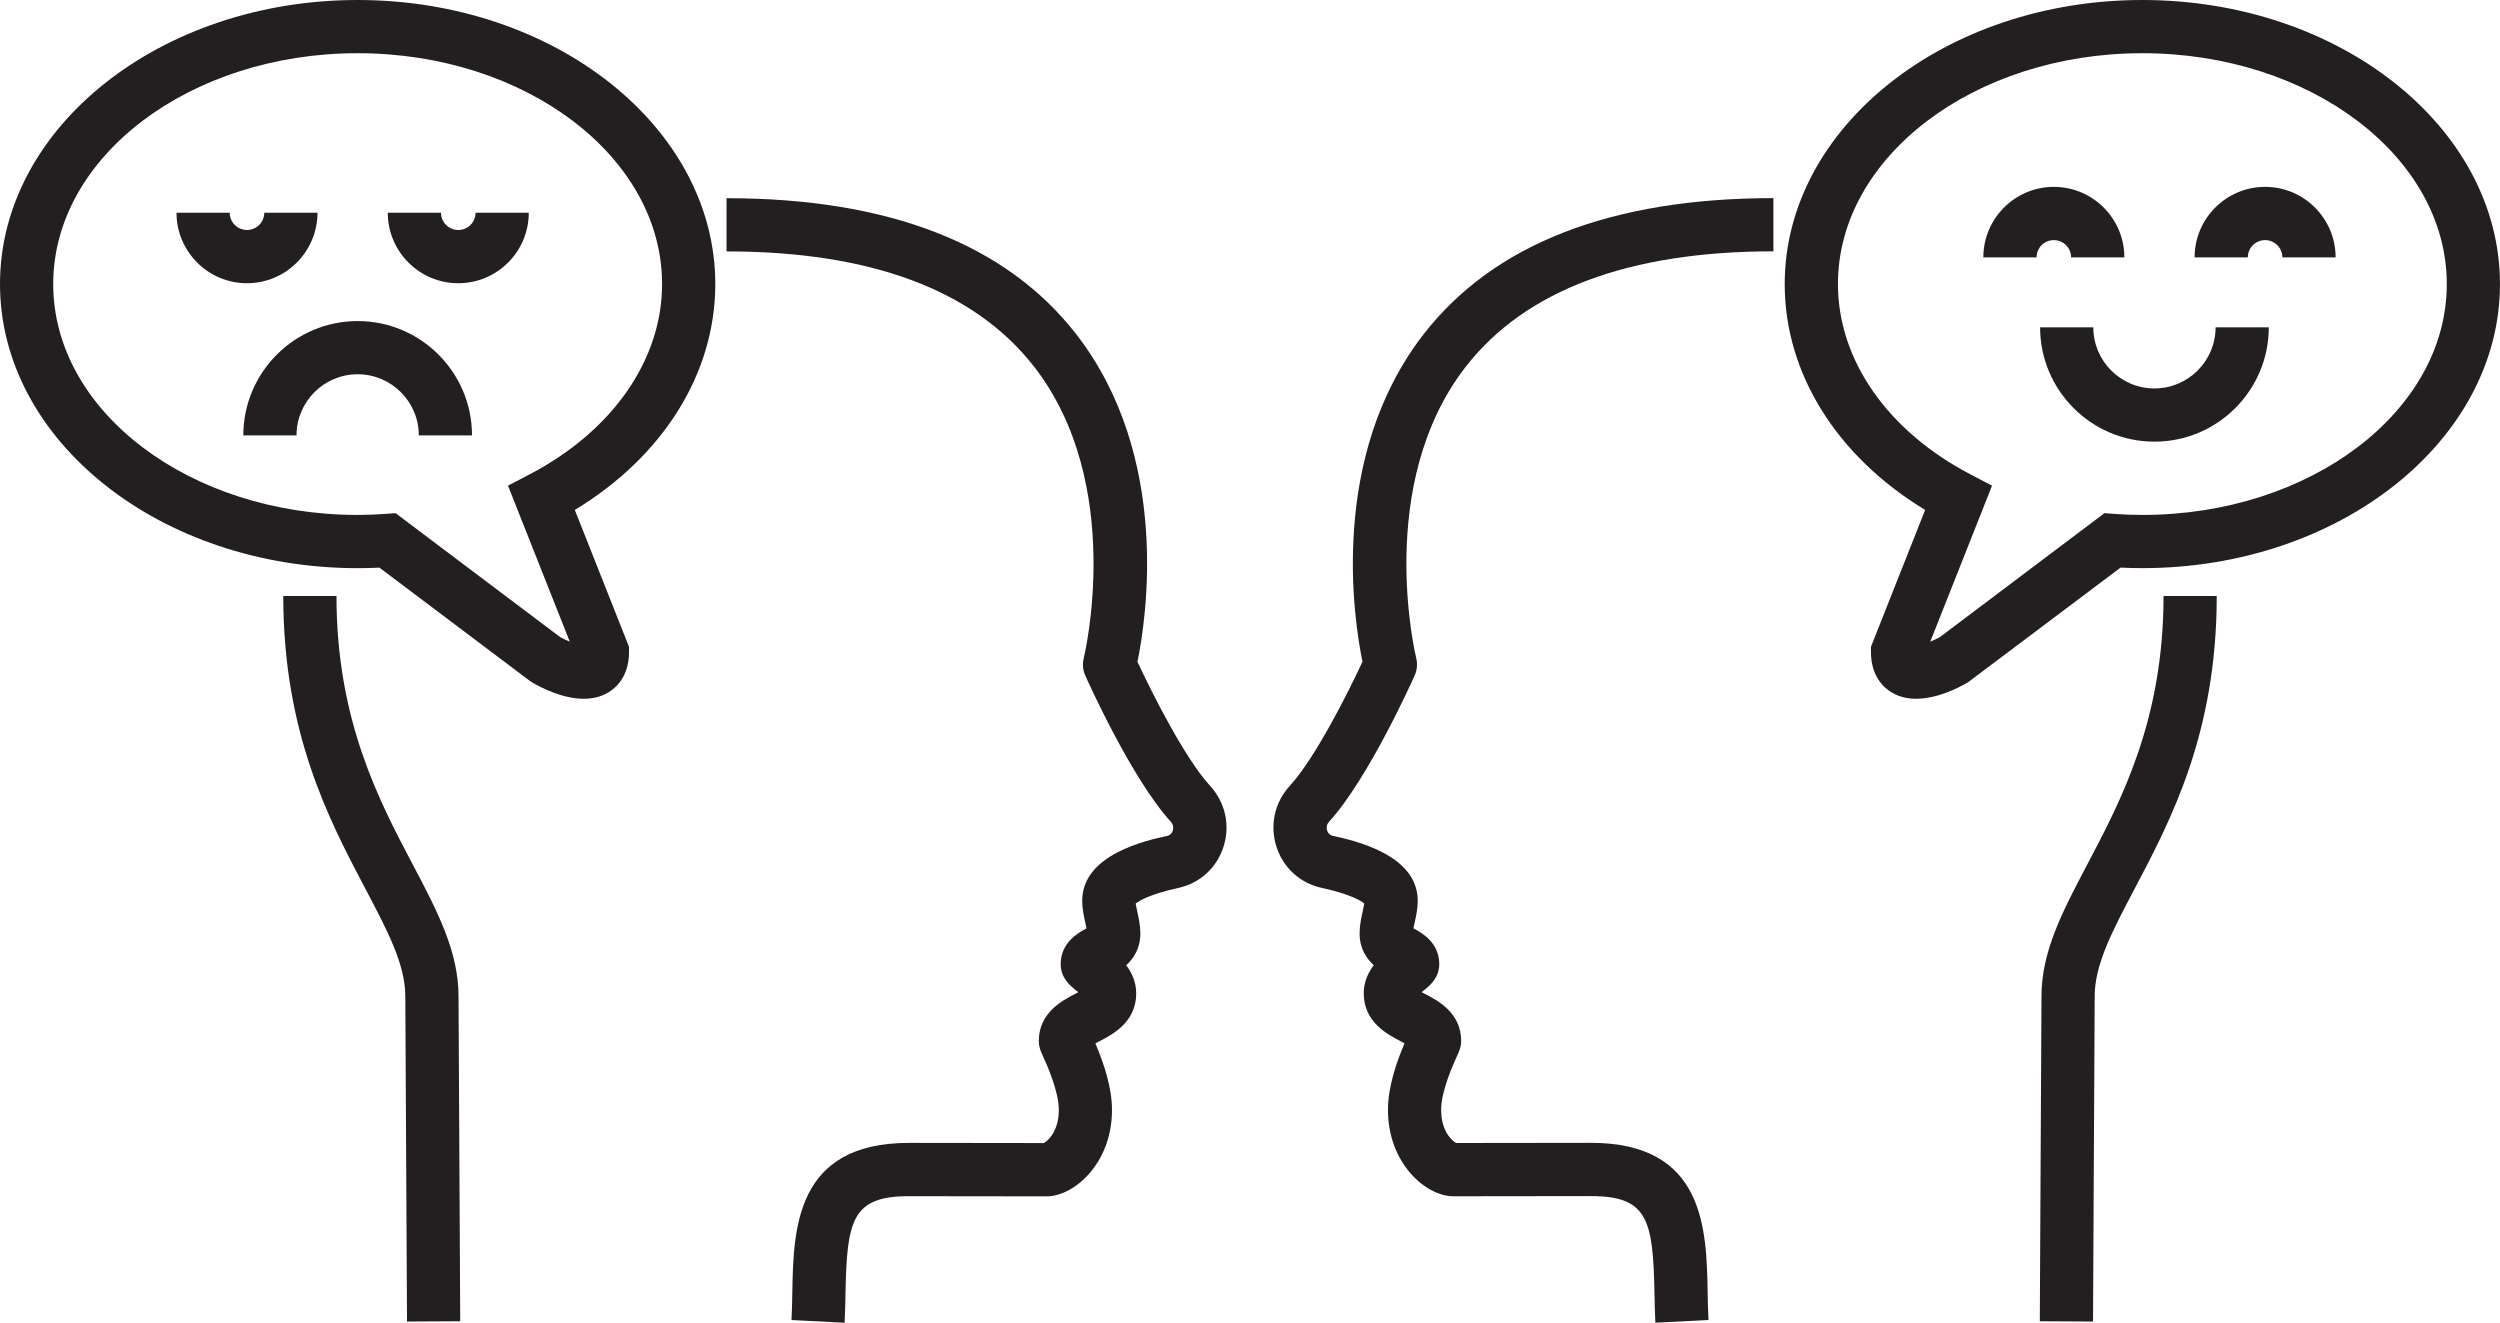
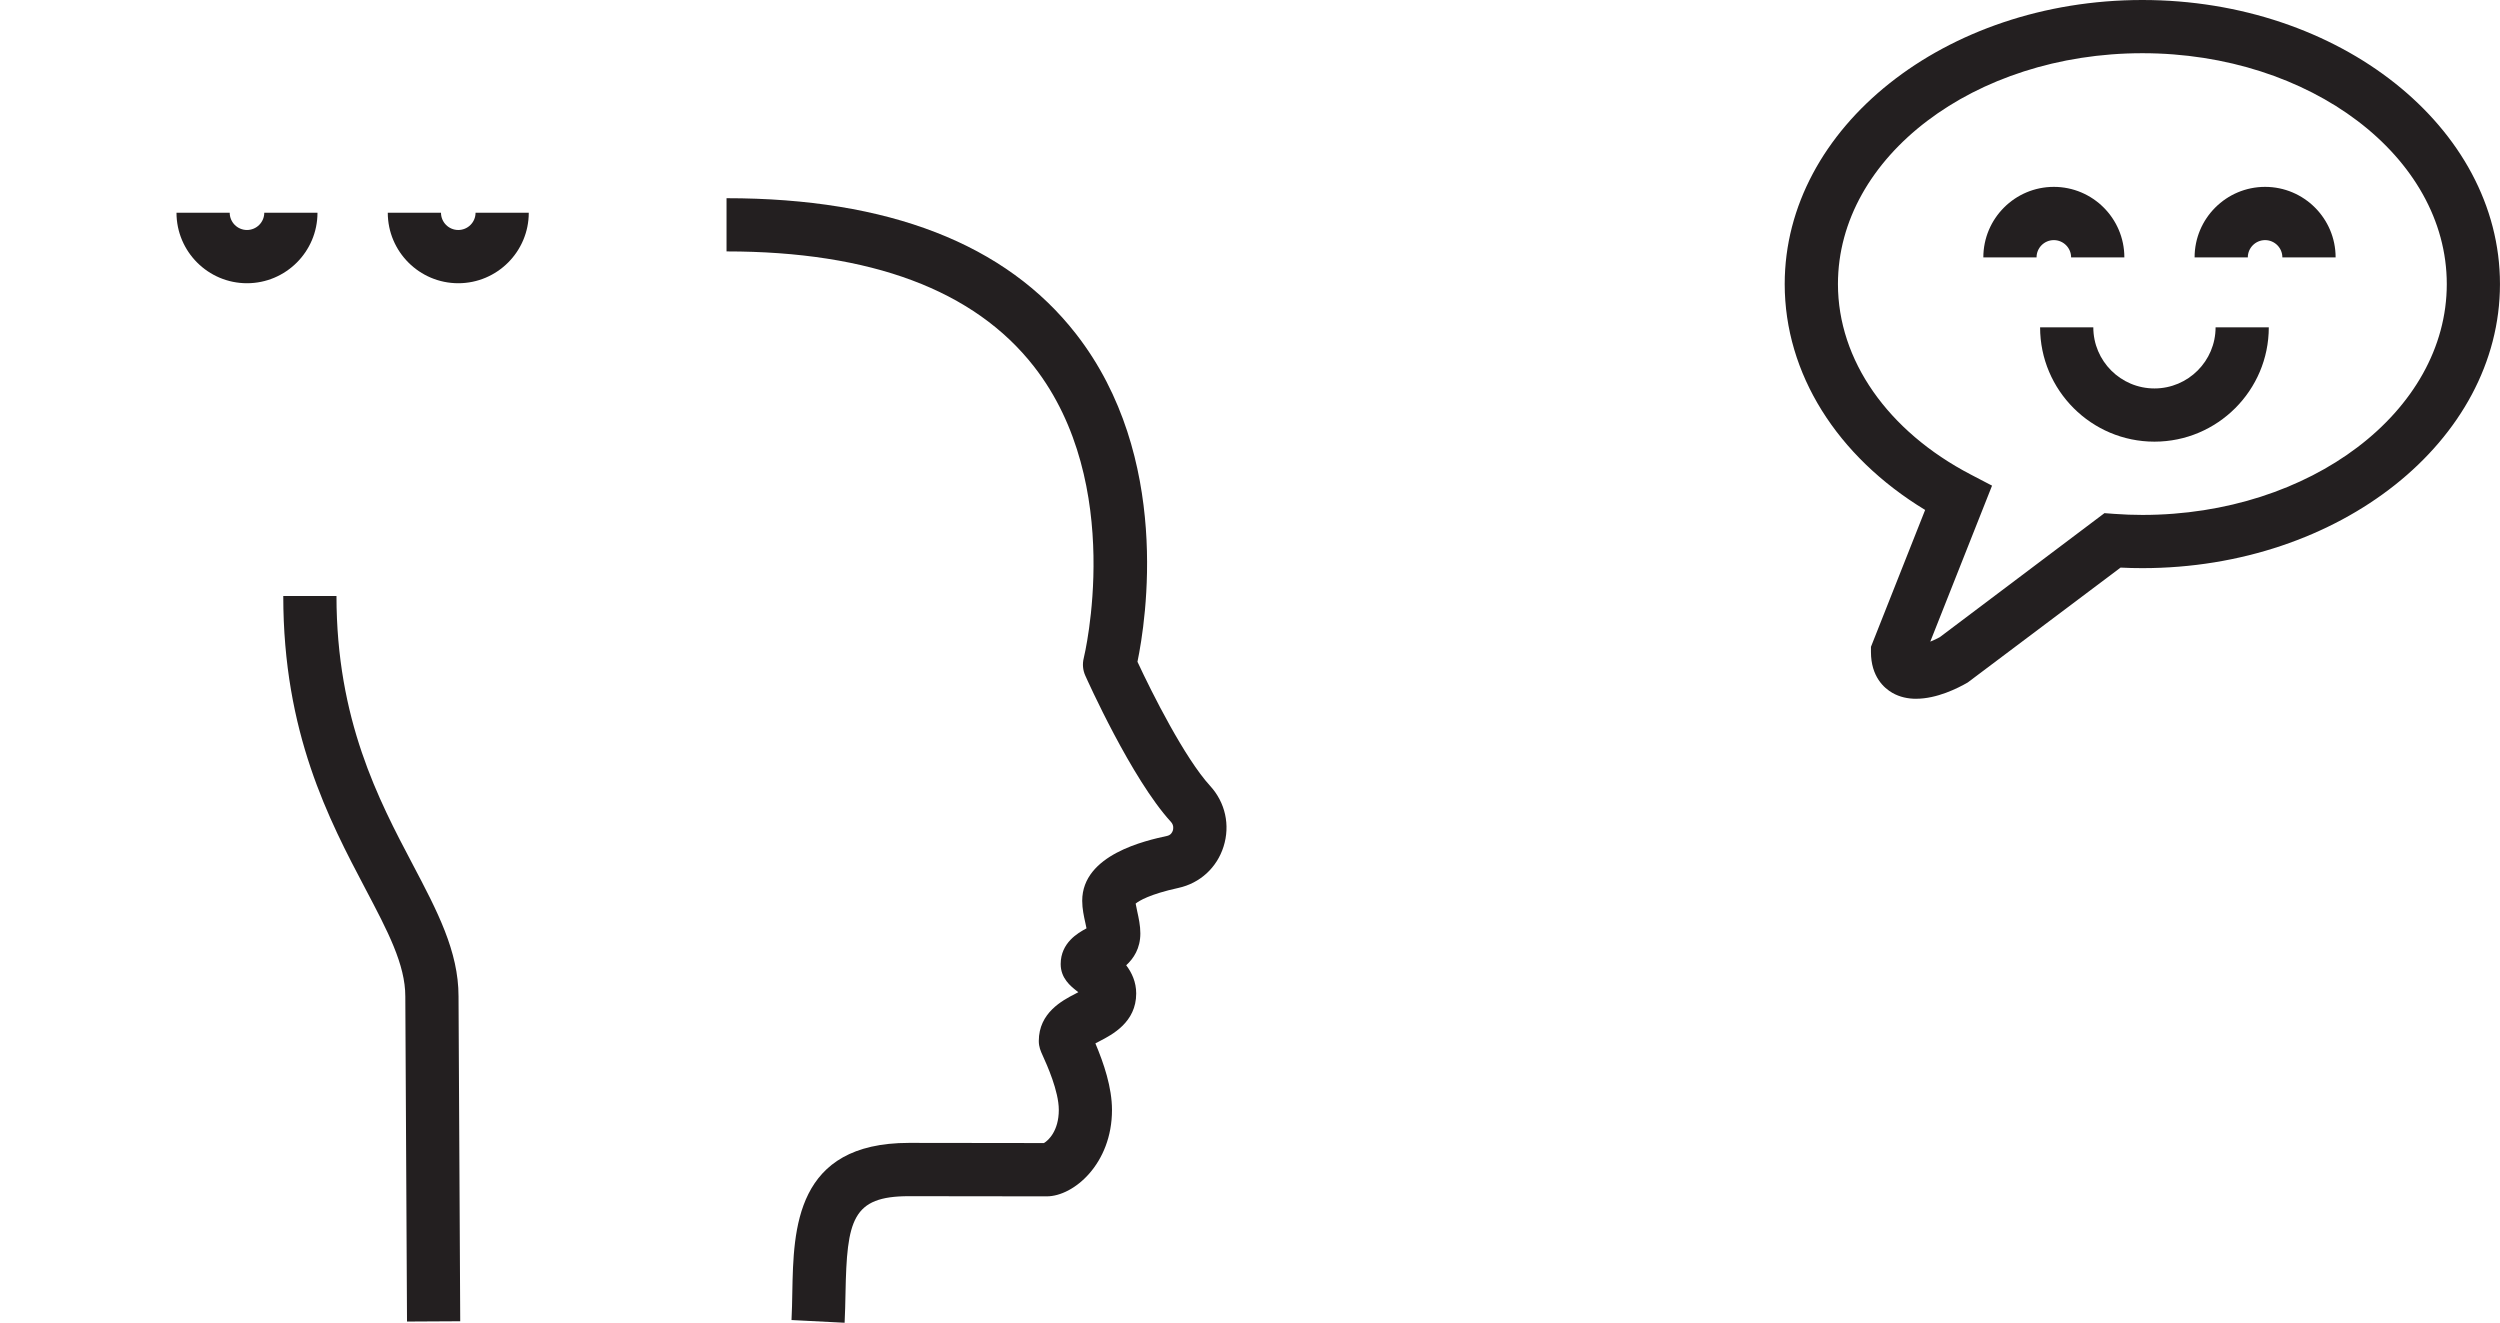
<svg xmlns="http://www.w3.org/2000/svg" id="Camada_1" data-name="Camada 1" viewBox="0 0 867.3 458.89">
  <defs>
    <style>
      .cls-1 {
        fill: #231f20;
        stroke-width: 0px;
      }
    </style>
  </defs>
  <path class="cls-1" d="M293.02,458.89l-18.43-.94c.16-3.22.23-6.47.28-9.69.42-21.85,1-51.77,40.48-51.77l46.81.06c1.51-.86,5.16-4.22,5.16-11.48,0-6.56-4.16-15.73-5.53-18.75-.79-1.74-1.41-3.11-1.41-5.19,0-9.79,8.18-14.04,12.58-16.32.34-.18.73-.38,1.13-.59-.22-.18-.43-.34-.6-.48-2.06-1.63-5.52-4.36-5.52-9.28,0-7.46,6.11-10.83,8.71-12.26.09-.05.17-.09.25-.14-.12-.62-.27-1.29-.4-1.89-.51-2.3-1.09-4.9-1.09-7.67,0-16.05,22.14-20.91,29.42-22.5,1.28-.28,1.8-1.17,2.02-1.87.16-.51.42-1.83-.68-3.03-13.63-14.87-29.06-49.3-29.71-50.76-.84-1.88-1.02-4.01-.52-6.01.15-.6,14.62-60.31-17.29-101.21-20.67-26.48-56.54-39.9-106.63-39.9v-18.46c56.14,0,96.94,15.85,121.27,47.12,33.19,42.65,24.24,99.42,21.29,113.7,5.03,10.84,16.42,33.46,25.2,43.05,5.28,5.76,7.02,13.64,4.66,21.08-2.32,7.33-8.18,12.69-15.67,14.33-9.96,2.18-13.65,4.48-14.82,5.43.13.81.35,1.84.55,2.72.5,2.29,1.08,4.87,1.08,7.62,0,5.22-2.35,8.72-4.91,11.06,1.92,2.53,3.47,5.77,3.47,9.79,0,9.96-8.28,14.26-12.73,16.56-.42.22-.93.49-1.43.75,2.93,6.96,5.76,15.27,5.76,23.12,0,18.55-13.2,29.95-22.66,29.95l-47.79-.06c-19.7,0-21.51,8.23-22,33.66-.07,3.42-.14,6.86-.31,10.28ZM361.8,396.73h0Z" />
  <path class="cls-1" d="M141.2,458.47l-.59-112.8c0-11.06-6.09-22.61-13.8-37.24-12.71-24.12-28.54-54.14-28.54-101.67h18.46c0,42.95,14.64,70.74,26.41,93.06,8.55,16.22,15.93,30.22,15.93,45.8l.59,112.75-18.46.1Z" />
-   <path class="cls-1" d="M202.53,242.42c-7.16,0-14.4-3.63-17.87-5.64l-.91-.61-52.12-39.25c-2.5.13-5.01.19-7.55.19C55.66,197.11,0,152.9,0,98.55S55.66,0,124.08,0s124.07,44.21,124.07,98.55c0,30.97-18.06,59.77-48.73,78.36l18.8,47.49v1.76c0,8.64-4.64,12.6-7.4,14.19-2.59,1.49-5.44,2.06-8.3,2.06ZM194.36,221.05c1.02.56,2.18,1.09,3.3,1.55l-21.43-54.12,7.38-3.85c28.85-15.04,46.08-39.75,46.08-66.08,0-44.16-47.38-80.09-105.61-80.09S18.46,54.39,18.46,98.55s47.38,80.09,105.62,80.09c3.26,0,6.47-.12,9.69-.36l3.46-.26,57.13,43.03Z" />
  <path class="cls-1" d="M85.69,98.26c-13.49,0-24.46-10.97-24.46-24.46h18.46c0,3.3,2.69,5.99,5.99,5.99s6-2.69,6-5.99h18.46c0,13.49-10.97,24.46-24.46,24.46Z" />
  <path class="cls-1" d="M158.99,98.26c-13.49,0-24.46-10.97-24.46-24.46h18.46c0,3.3,2.69,5.99,6,5.99s5.99-2.69,5.99-5.99h18.46c0,13.49-10.97,24.46-24.46,24.46Z" />
-   <path class="cls-1" d="M163.75,151.05h-18.46c0-11.7-9.51-21.21-21.21-21.21s-21.21,9.51-21.21,21.21h-18.46c0-21.87,17.8-39.67,39.67-39.67s39.67,17.8,39.67,39.67Z" />
-   <path class="cls-1" d="M574.28,458.89c-.18-3.41-.24-6.86-.31-10.28-.49-25.44-2.31-33.66-22.02-33.66l-47.76.06c-9.48,0-22.68-11.39-22.68-29.95,0-8.04,2.97-16.57,5.75-23.12-.49-.27-1-.53-1.42-.75-4.45-2.31-12.73-6.6-12.73-16.56,0-4.02,1.55-7.25,3.47-9.79-2.56-2.34-4.91-5.84-4.91-11.06,0-2.75.57-5.34,1.08-7.62.2-.88.42-1.92.55-2.72-1.16-.94-4.85-3.25-14.82-5.43-7.49-1.64-13.35-7-15.67-14.33-2.36-7.44-.61-15.32,4.66-21.08,8.79-9.59,20.17-32.21,25.2-43.05-2.95-14.28-11.9-71.05,21.29-113.7,24.33-31.27,65.13-47.12,121.27-47.12v18.46c-50.09,0-85.97,13.43-106.63,39.9-31.92,40.9-17.44,100.61-17.29,101.2.5,2.01.32,4.13-.52,6.02-.65,1.46-16.09,35.89-29.71,50.76-1.1,1.2-.84,2.52-.68,3.04.22.7.75,1.59,2.02,1.87,7.27,1.6,29.42,6.45,29.42,22.5,0,2.77-.58,5.37-1.09,7.67-.13.6-.28,1.27-.4,1.89.09.05.17.09.25.14,2.61,1.44,8.71,4.8,8.71,12.26,0,4.92-3.46,7.65-5.52,9.28-.18.14-.38.3-.6.48.4.21.79.42,1.13.59,4.4,2.28,12.58,6.52,12.58,16.32,0,2.09-.62,3.46-1.41,5.19-1.37,3.02-5.53,12.19-5.53,18.75,0,7.27,3.65,10.63,5.17,11.48l46.8-.06c39.49,0,40.07,29.92,40.49,51.77.06,3.22.12,6.48.28,9.69l-18.43.94ZM505.5,396.72h0Z" />
-   <path class="cls-1" d="M726.11,458.47l-18.46-.1.58-112.8c0-15.53,7.38-29.53,15.93-45.75,11.77-22.32,26.41-50.11,26.41-93.06h18.46c0,47.52-15.82,77.55-28.54,101.67-7.71,14.63-13.8,26.18-13.8,37.19l-.58,112.85Z" />
  <path class="cls-1" d="M664.77,242.42c-2.86,0-5.71-.58-8.3-2.07-2.76-1.59-7.4-5.55-7.4-14.19v-1.76l18.8-47.49c-30.66-18.6-48.72-47.39-48.72-78.36,0-54.34,55.66-98.55,124.07-98.55s124.07,44.21,124.07,98.55-55.66,98.55-124.07,98.55c-2.53,0-5.04-.06-7.55-.19l-53.03,39.86c-3.47,2.01-10.71,5.64-17.88,5.64ZM743.23,18.46c-58.23,0-105.61,35.93-105.61,80.09,0,26.34,17.23,51.04,46.08,66.08l7.38,3.85-21.43,54.12c1.16-.47,2.33-1.01,3.3-1.55l57.13-43.03,3.46.26c3.22.24,6.44.36,9.69.36,58.23,0,105.61-35.93,105.61-80.09s-47.38-80.09-105.61-80.09Z" />
  <path class="cls-1" d="M810.26,89.29h-18.46c0-3.3-2.69-5.99-5.99-5.99s-6,2.69-6,5.99h-18.46c0-13.49,10.97-24.46,24.46-24.46s24.46,10.97,24.46,24.46Z" />
  <path class="cls-1" d="M736.97,89.29h-18.46c0-3.3-2.69-5.99-6-5.99s-5.99,2.69-5.99,5.99h-18.46c0-13.49,10.97-24.46,24.46-24.46s24.46,10.97,24.46,24.46Z" />
  <path class="cls-1" d="M747.42,153.22c-21.87,0-39.67-17.8-39.67-39.67h18.46c0,11.7,9.51,21.21,21.21,21.21s21.21-9.51,21.21-21.21h18.46c0,21.87-17.8,39.67-39.67,39.67Z" />
</svg>